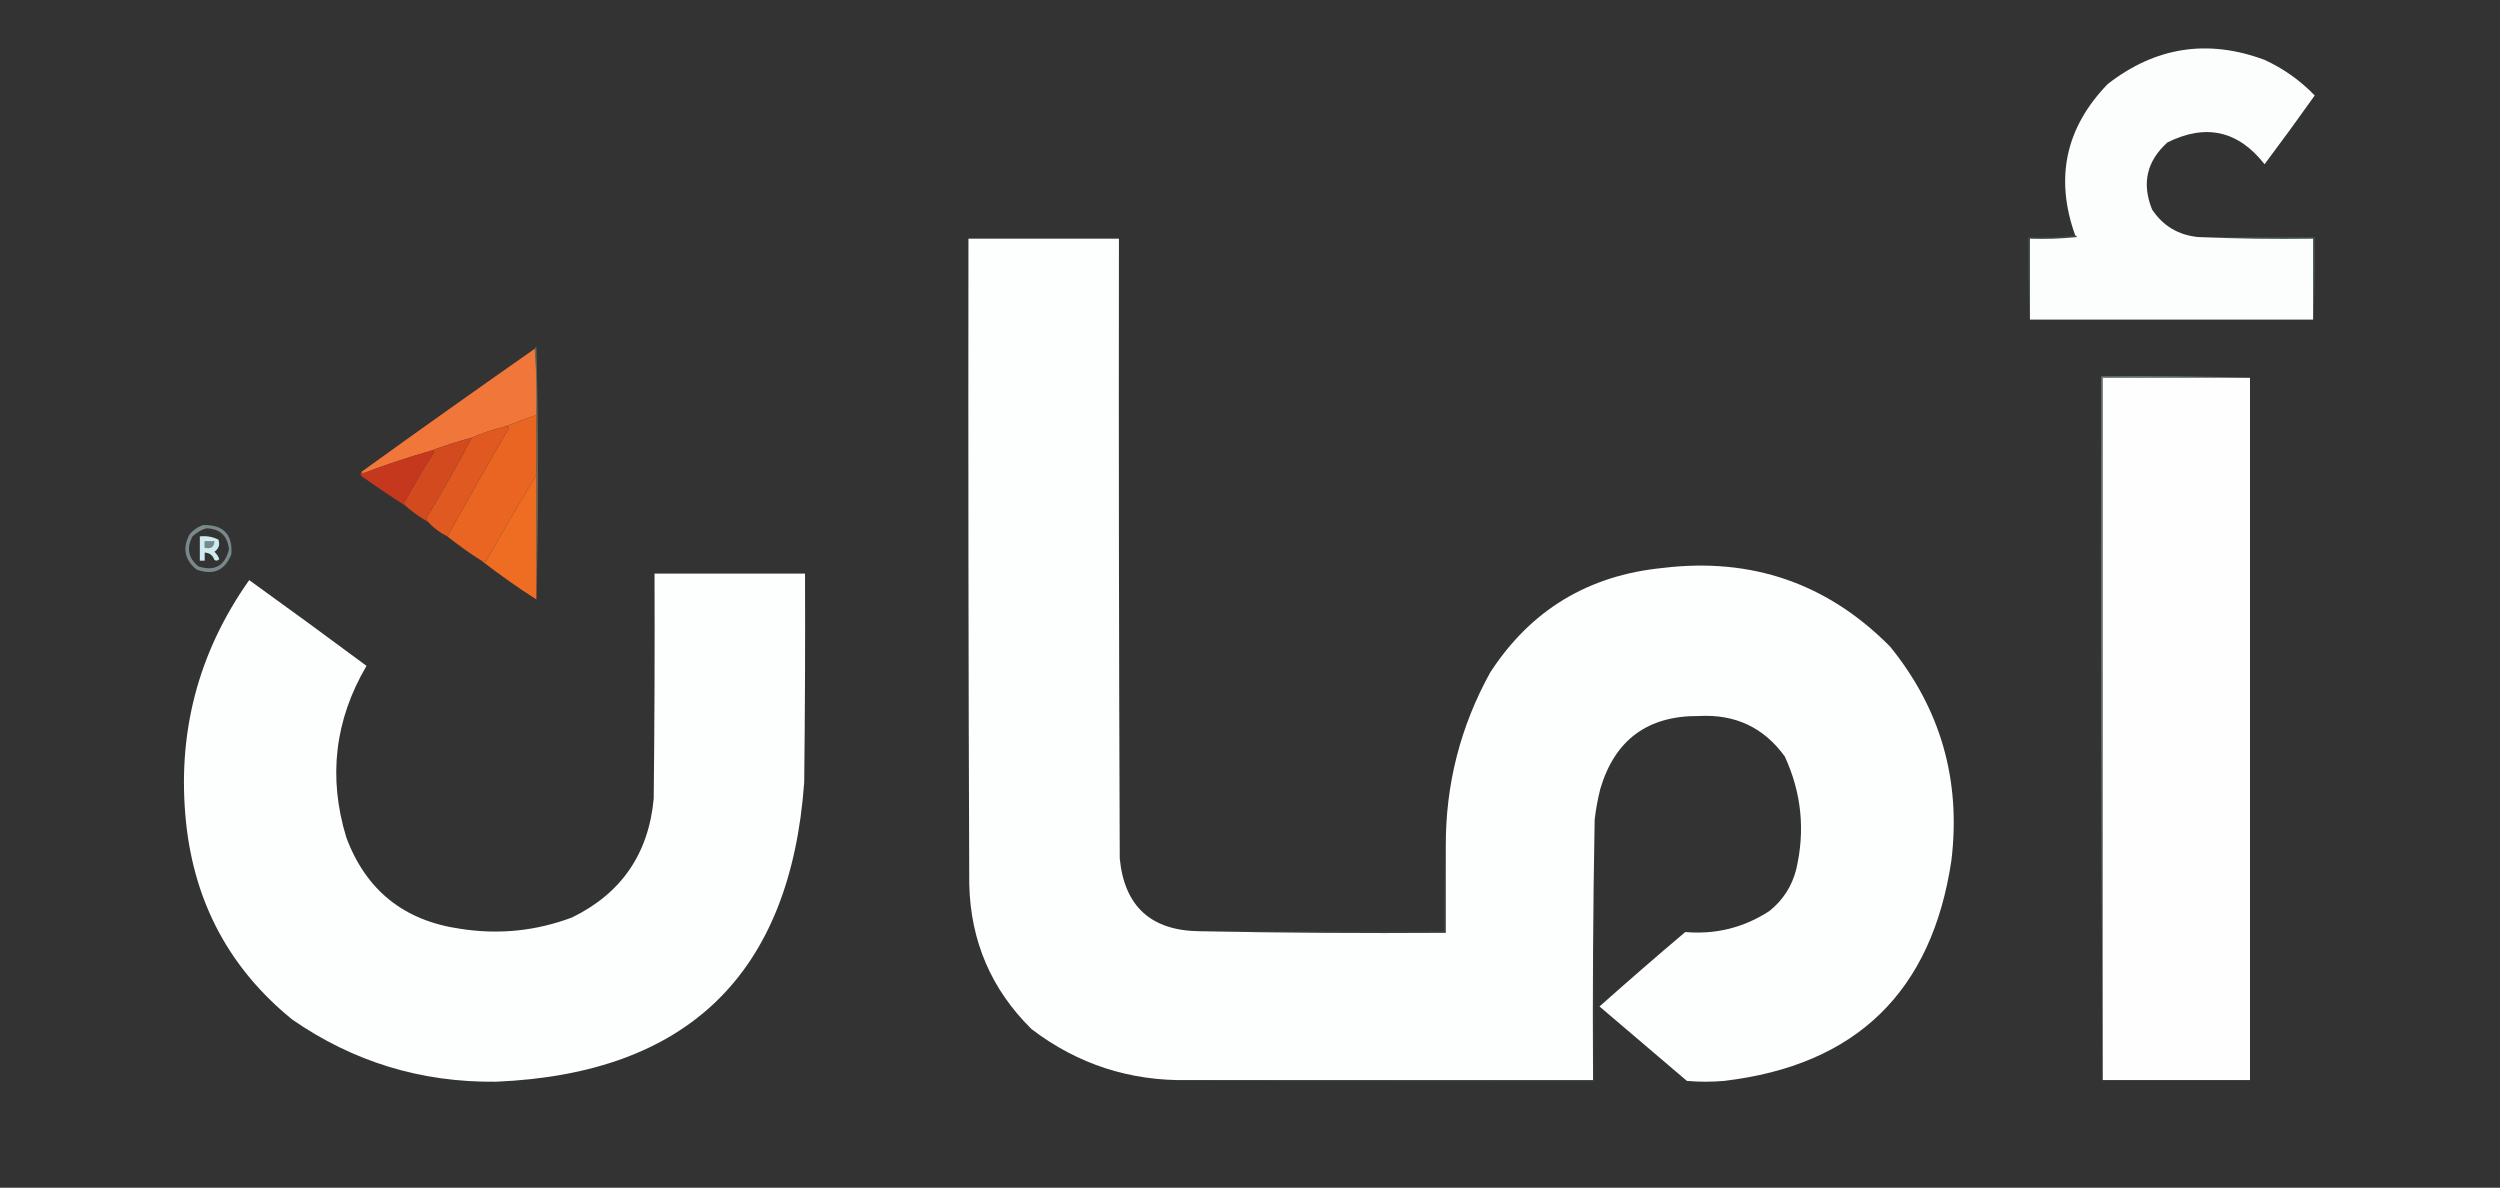
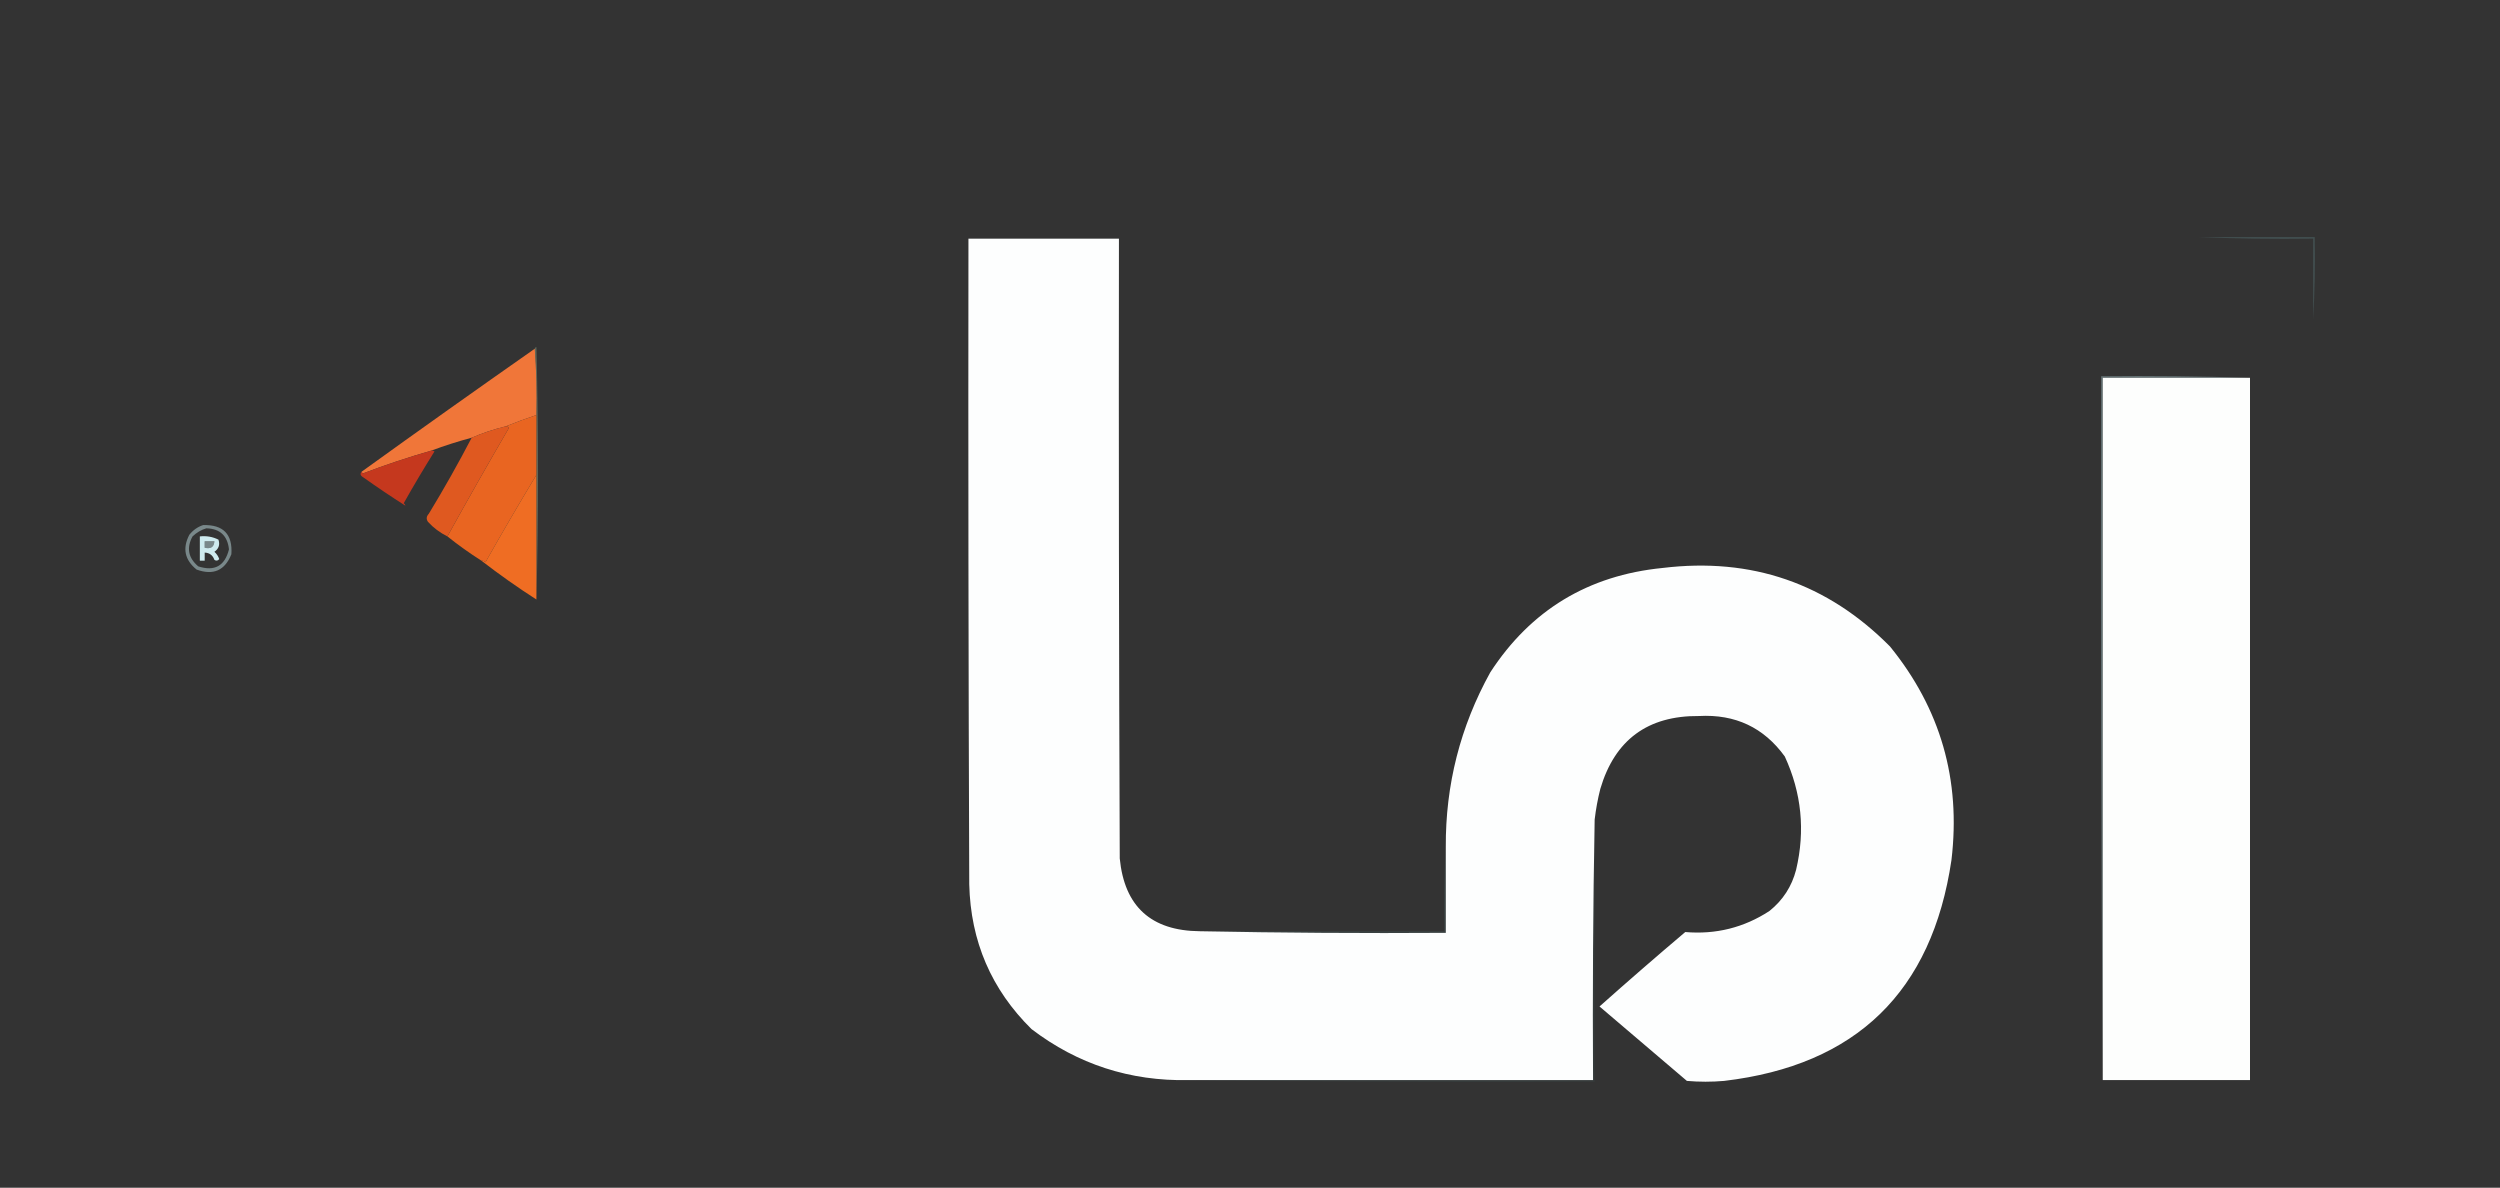
<svg xmlns="http://www.w3.org/2000/svg" version="1.1" width="1545px" height="734px" style="shape-rendering:geometricPrecision; text-rendering:geometricPrecision; image-rendering:optimizeQuality; fill-rule:evenodd; clip-rule:evenodd">
  <rect width="100%" height="100%" fill="#333333" stroke="none" />
  <g>
-     <path style="opacity:0.993" fill="#fdfefe" d="M 1358.5,146.5 C 1381.99,147.498 1405.66,147.831 1429.5,147.5C 1429.5,164.167 1429.5,180.833 1429.5,197.5C 1371.17,197.5 1312.83,197.5 1254.5,197.5C 1254.5,180.833 1254.5,164.167 1254.5,147.5C 1264.19,147.832 1273.86,147.498 1283.5,146.5C 1283.38,145.893 1283.04,145.56 1282.5,145.5C 1269.81,110.115 1276.48,78.948 1302.5,52C 1332.06,28.961 1364.4,23.961 1399.5,37C 1411.22,42.391 1421.56,49.724 1430.5,59C 1420.33,73.33 1409.99,87.497 1399.5,101.5C 1383.25,80.748 1363.25,76.248 1339.5,88C 1326.65,99.552 1323.49,113.385 1330,129.5C 1336.75,139.631 1346.25,145.298 1358.5,146.5 Z" />
-   </g>
+     </g>
  <g>
    <path style="opacity:0.165" fill="#90dfe4" d="M 1358.5,146.5 C 1382.5,146.5 1406.5,146.5 1430.5,146.5C 1430.83,163.675 1430.5,180.675 1429.5,197.5C 1429.5,180.833 1429.5,164.167 1429.5,147.5C 1405.66,147.831 1381.99,147.498 1358.5,146.5 Z" />
  </g>
  <g>
    <path style="opacity:0.998" fill="#fdfefe" d="M 741.5,575.5 C 791.997,576.499 842.664,576.832 893.5,576.5C 893.5,558.833 893.5,541.167 893.5,523.5C 893.281,485.043 902.447,449.043 921,415.5C 946,377.066 981.5,355.566 1027.5,351C 1082.49,344.327 1129.32,360.493 1168,399.5C 1199.25,437.932 1211.91,481.932 1206,531.5C 1193.99,612.84 1147.16,658.34 1065.5,668C 1057.83,668.667 1050.17,668.667 1042.5,668C 1024.5,652.667 1006.5,637.333 988.5,622C 1005.98,606.431 1023.65,591.097 1041.5,576C 1060.4,577.608 1077.73,573.275 1093.5,563C 1101.82,556.343 1107.32,547.843 1110,537.5C 1115.71,513.338 1113.38,490.005 1103,467.5C 1090.05,449.608 1072.39,441.274 1050,442.5C 1018.29,442.221 997.959,457.221 989,487.5C 987.415,493.769 986.248,500.102 985.5,506.5C 984.501,559.997 984.168,613.664 984.5,667.5C 901.167,667.5 817.833,667.5 734.5,667.5C 698.358,668.225 666.025,657.725 637.5,636C 612.656,611.51 599.823,581.676 599,546.5C 598.5,413.5 598.333,280.5 598.5,147.5C 629.5,147.5 660.5,147.5 691.5,147.5C 691.333,275.167 691.5,402.834 692,530.5C 694.904,560.23 711.404,575.23 741.5,575.5 Z" />
  </g>
  <g>
-     <path style="opacity:0.118" fill="#8fdee5" d="M 1282.5,145.5 C 1283.04,145.56 1283.38,145.893 1283.5,146.5C 1273.86,147.498 1264.19,147.832 1254.5,147.5C 1254.5,164.167 1254.5,180.833 1254.5,197.5C 1253.5,180.675 1253.17,163.675 1253.5,146.5C 1263.35,146.827 1273.01,146.494 1282.5,145.5 Z" />
-   </g>
+     </g>
  <g>
    <path style="opacity:1" fill="#f07639" d="M 330.5,215.5 C 331.496,228.99 331.829,242.656 331.5,256.5C 325.02,258.658 318.686,260.991 312.5,263.5C 305.216,265.261 298.216,267.595 291.5,270.5C 282.959,272.792 274.626,275.459 266.5,278.5C 252.314,282.562 238.314,287.229 224.5,292.5C 223.893,292.376 223.56,292.043 223.5,291.5C 258.991,265.921 294.658,240.588 330.5,215.5 Z" />
  </g>
  <g>
    <path style="opacity:0.574" fill="#838f75" d="M 330.5,215.5 C 330.56,214.957 330.893,214.624 331.5,214.5C 332.831,266.665 332.831,318.665 331.5,370.5C 331.5,344.833 331.5,319.167 331.5,293.5C 331.5,281.167 331.5,268.833 331.5,256.5C 331.829,242.656 331.496,228.99 330.5,215.5 Z" />
  </g>
  <g>
    <path style="opacity:0.341" fill="#bfe9ee" d="M 1390.5,233.5 C 1360.17,233.5 1329.83,233.5 1299.5,233.5C 1299.5,378.167 1299.5,522.833 1299.5,667.5C 1298.5,522.668 1298.17,377.668 1298.5,232.5C 1329.34,232.169 1360,232.502 1390.5,233.5 Z" />
  </g>
  <g>
    <path style="opacity:0.996" fill="#fefffe" d="M 1390.5,233.5 C 1390.5,378.167 1390.5,522.833 1390.5,667.5C 1360.17,667.5 1329.83,667.5 1299.5,667.5C 1299.5,522.833 1299.5,378.167 1299.5,233.5C 1329.83,233.5 1360.17,233.5 1390.5,233.5 Z" />
  </g>
  <g>
    <path style="opacity:1" fill="#e96521" d="M 331.5,256.5 C 331.5,268.833 331.5,281.167 331.5,293.5C 320.774,311.273 310.274,329.273 300,347.5C 299.329,346.748 298.496,346.414 297.5,346.5C 290.198,341.856 283.198,336.856 276.5,331.5C 288.89,309.059 301.556,286.726 314.5,264.5C 314.043,263.702 313.376,263.369 312.5,263.5C 318.686,260.991 325.02,258.658 331.5,256.5 Z" />
  </g>
  <g>
    <path style="opacity:1" fill="#df5920" d="M 312.5,263.5 C 313.376,263.369 314.043,263.702 314.5,264.5C 301.556,286.726 288.89,309.059 276.5,331.5C 271.91,329.238 267.91,326.238 264.5,322.5C 263.314,320.806 263.481,319.139 265,317.5C 274.364,302.103 283.197,286.436 291.5,270.5C 298.216,267.595 305.216,265.261 312.5,263.5 Z" />
  </g>
  <g>
-     <path style="opacity:1" fill="#d34a1f" d="M 291.5,270.5 C 283.197,286.436 274.364,302.103 265,317.5C 263.481,319.139 263.314,320.806 264.5,322.5C 259.473,319.655 254.806,316.321 250.5,312.5C 250.389,311.883 250.056,311.383 249.5,311C 255.581,300.168 261.915,289.502 268.5,279C 267.906,278.536 267.239,278.369 266.5,278.5C 274.626,275.459 282.959,272.792 291.5,270.5 Z" />
-   </g>
+     </g>
  <g>
    <path style="opacity:1" fill="#c5381e" d="M 266.5,278.5 C 267.239,278.369 267.906,278.536 268.5,279C 261.915,289.502 255.581,300.168 249.5,311C 250.056,311.383 250.389,311.883 250.5,312.5C 241.733,306.914 233.066,301.081 224.5,295C 222.689,293.959 222.355,292.793 223.5,291.5C 223.56,292.043 223.893,292.376 224.5,292.5C 238.314,287.229 252.314,282.562 266.5,278.5 Z" />
  </g>
  <g>
    <path style="opacity:1" fill="#ef6d23" d="M 331.5,293.5 C 331.5,319.167 331.5,344.833 331.5,370.5C 319.807,362.989 308.474,354.989 297.5,346.5C 298.496,346.414 299.329,346.748 300,347.5C 310.274,329.273 320.774,311.273 331.5,293.5 Z" />
  </g>
  <g>
    <path style="opacity:0.459" fill="#caecf0" d="M 125.5,324.5 C 137.982,324.148 143.815,330.148 143,342.5C 138.993,352.584 131.826,355.75 121.5,352C 114.136,346.054 112.636,338.888 117,330.5C 119.322,327.605 122.155,325.605 125.5,324.5 Z M 127.5,326.5 C 135.929,326.723 140.596,331.057 141.5,339.5C 138.947,349.777 132.614,353.277 122.5,350C 116.318,344.755 115.151,338.589 119,331.5C 121.531,329.097 124.364,327.43 127.5,326.5 Z M 126.5,334.5 C 128.5,334.5 130.5,334.5 132.5,334.5C 132.241,338.068 130.241,339.401 126.5,338.5C 126.5,337.167 126.5,335.833 126.5,334.5 Z" />
  </g>
  <g>
    <path style="opacity:0.976" fill="#d2eff3" d="M 123.5,331.5 C 127.584,331.043 131.417,331.71 135,333.5C 136.041,336.636 135.207,339.136 132.5,341C 133.872,342.242 134.872,343.742 135.5,345.5C 134.635,346.583 133.635,346.749 132.5,346C 131.468,343.126 129.468,341.626 126.5,341.5C 126.5,343.167 126.5,344.833 126.5,346.5C 125.5,346.5 124.5,346.5 123.5,346.5C 123.5,341.5 123.5,336.5 123.5,331.5 Z M 126.5,334.5 C 126.5,335.833 126.5,337.167 126.5,338.5C 130.241,339.401 132.241,338.068 132.5,334.5C 130.5,334.5 128.5,334.5 126.5,334.5 Z" />
  </g>
  <g>
-     <path style="opacity:0.997" fill="#fdfefe" d="M 404.5,354.5 C 435.5,354.5 466.5,354.5 497.5,354.5C 497.667,397.501 497.5,440.501 497,483.5C 488.456,601.878 424.956,663.545 306.5,668.5C 260.243,669.021 218.243,656.188 180.5,630C 142.101,598.718 120.267,558.218 115,508.5C 109.258,453.462 122.258,403.462 154,358.5C 178.331,376.005 202.497,393.672 226.5,411.5C 206.853,444.968 202.686,480.301 214,517.5C 226.18,550.205 249.68,569.038 284.5,574C 308.153,577.717 331.153,575.384 353.5,567C 384.017,552.112 400.85,527.612 404,493.5C 404.5,447.168 404.667,400.835 404.5,354.5 Z" />
-   </g>
+     </g>
  <g>
    <path style="opacity:0.082" fill="#77dada" d="M 893.5,523.5 C 893.5,541.167 893.5,558.833 893.5,576.5C 842.664,576.832 791.997,576.499 741.5,575.5C 791.833,575.5 842.167,575.5 892.5,575.5C 892.17,557.992 892.503,540.659 893.5,523.5 Z" />
  </g>
  <g>
    <path style="opacity:0.051" fill="#6dd9db" d="M 985.5,506.5 C 985.5,560.5 985.5,614.5 985.5,668.5C 901.665,668.833 817.998,668.499 734.5,667.5C 817.833,667.5 901.167,667.5 984.5,667.5C 984.168,613.664 984.501,559.997 985.5,506.5 Z" />
  </g>
</svg>